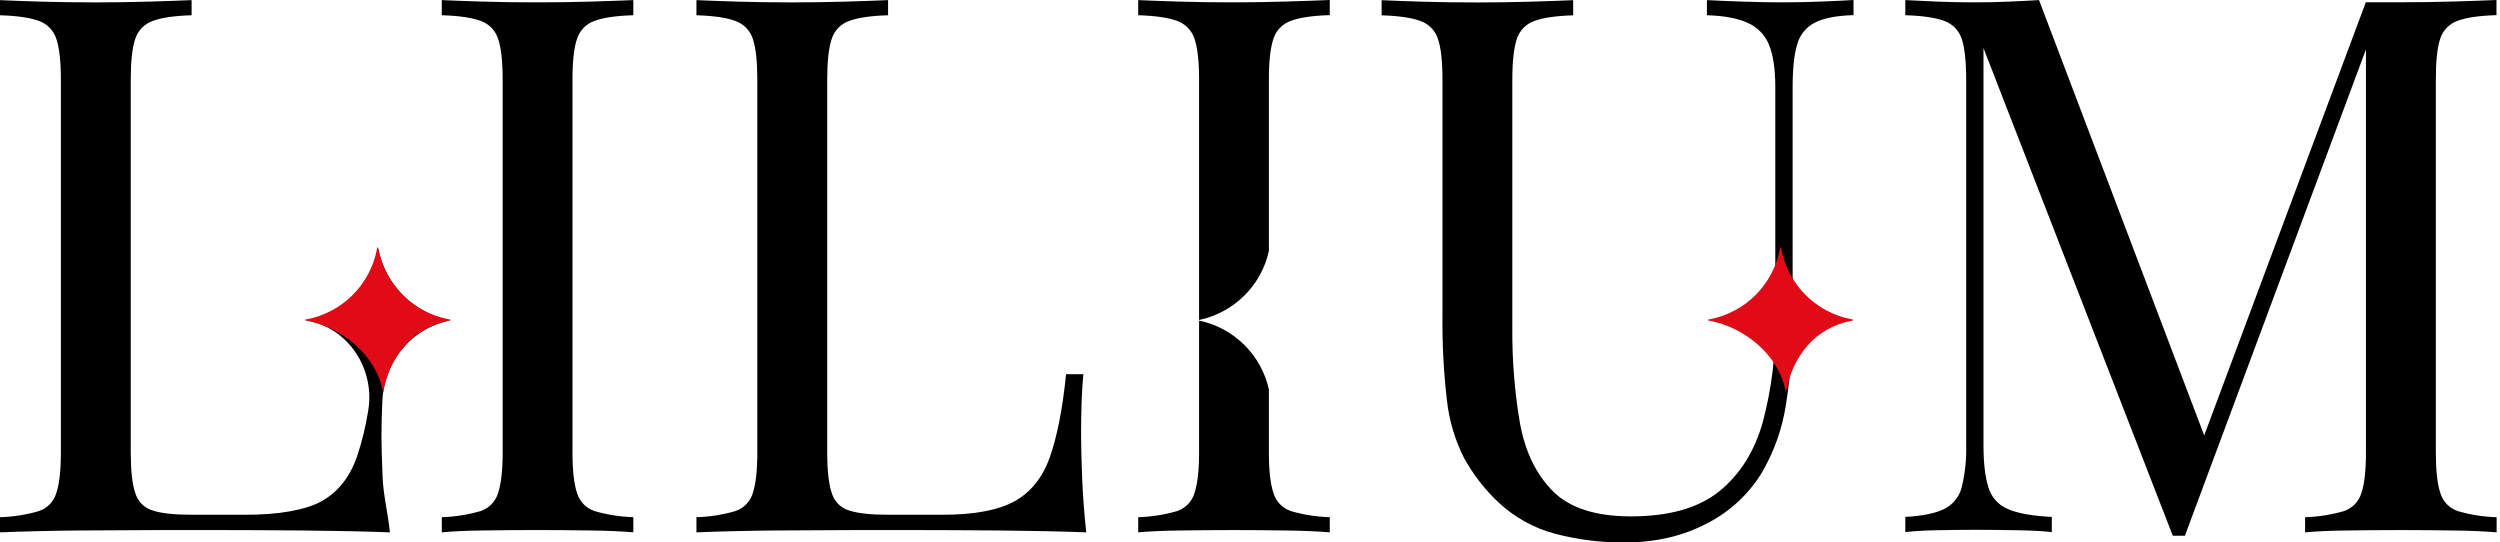
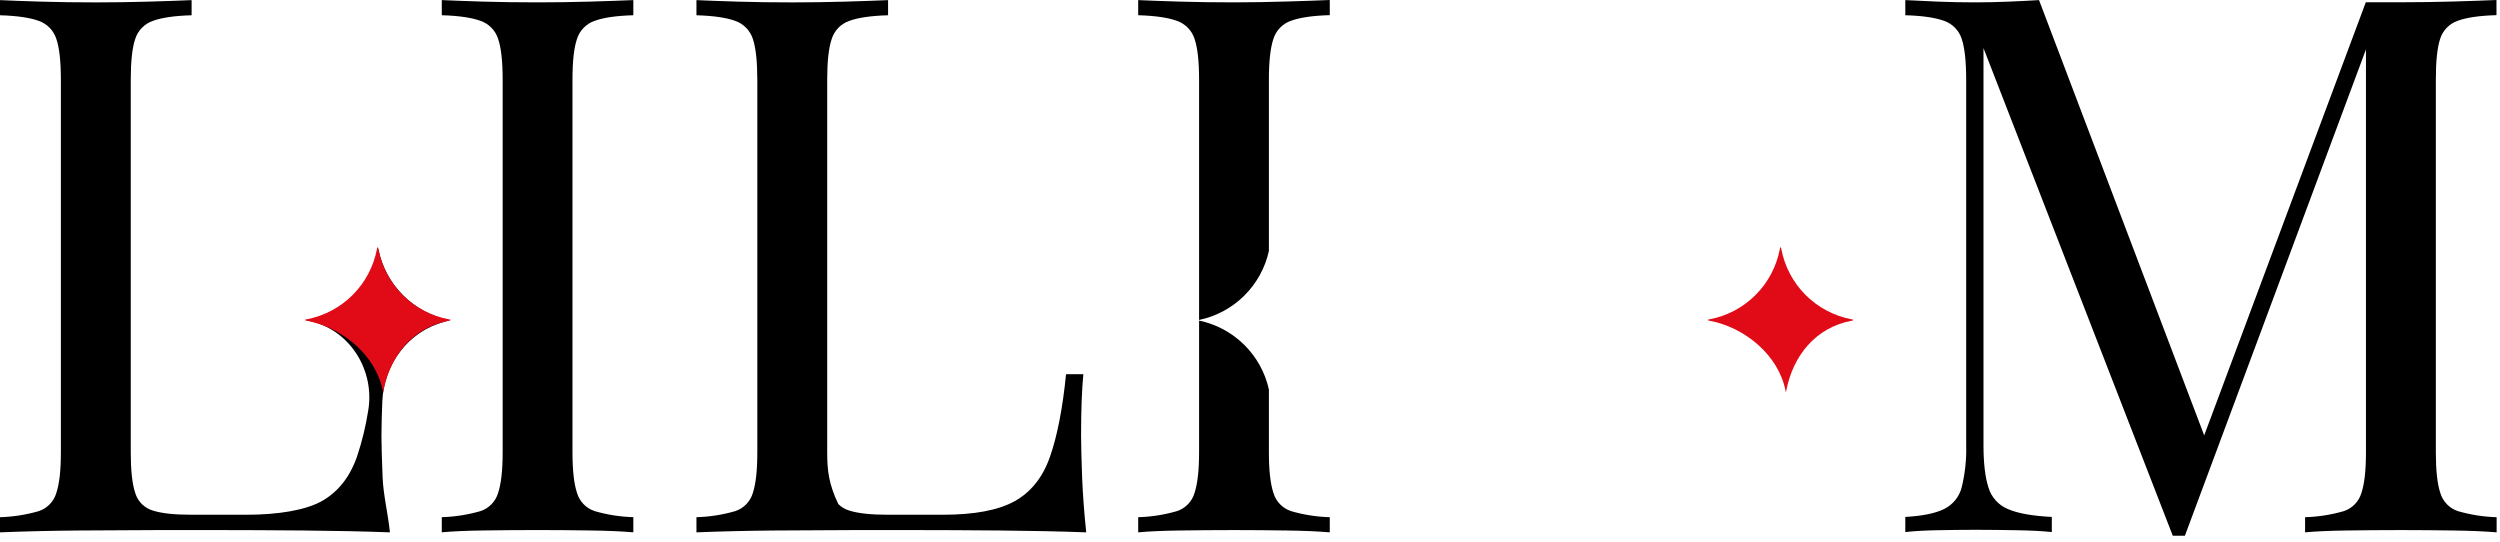
<svg xmlns="http://www.w3.org/2000/svg" width="553" height="120" viewBox="0 0 553 120" fill="none">
  <path d="M99.531 70.837C95.604 70.076 91.994 68.159 89.166 65.33C86.337 62.502 84.42 58.892 83.66 54.965C82.902 58.89 80.988 62.498 78.163 65.326C75.338 68.155 71.732 70.074 67.808 70.837C68.224 70.917 68.639 71.011 69.048 71.118C77.63 73.349 82.923 82.079 81.449 90.822C80.906 94.299 80.07 97.723 78.95 101.059C77.342 105.608 74.722 108.871 71.138 110.868C67.554 112.864 61.497 113.862 54.529 113.862H42.383C38.611 113.862 35.757 113.561 33.82 112.938C32.895 112.668 32.053 112.17 31.371 111.49C30.688 110.81 30.188 109.969 29.914 109.045C29.244 107.035 28.923 104.054 28.923 100.068V17.661C28.923 13.569 29.253 10.55 29.914 8.603C30.21 7.68 30.717 6.839 31.395 6.147C32.074 5.455 32.904 4.931 33.82 4.616C35.757 3.906 38.611 3.484 42.383 3.377V0.027C39.823 0.134 36.641 0.255 32.829 0.362C29.017 0.469 25.144 0.529 21.278 0.529C16.95 0.529 12.906 0.474 9.145 0.362C5.373 0.255 2.338 0.134 0 0.027V3.377C3.759 3.484 6.626 3.906 8.569 4.616C9.483 4.933 10.31 5.458 10.986 6.15C11.661 6.842 12.167 7.682 12.461 8.603C13.132 10.546 13.466 13.565 13.466 17.661V100.068C13.466 104.087 13.132 107.035 12.461 109.045C12.186 109.98 11.688 110.834 11.01 111.534C10.332 112.234 9.494 112.759 8.569 113.065C5.78 113.871 2.901 114.321 0 114.405V117.755C5.427 117.536 11.244 117.4 17.453 117.346C23.661 117.293 29.503 117.261 34.979 117.252H48.191C53.739 117.252 60.054 117.284 67.138 117.346C74.222 117.409 80.594 117.545 86.253 117.755C85.817 113.547 84.785 109.481 84.631 105.548C84.477 101.615 84.377 98.587 84.377 96.49C84.377 94.065 84.471 91.204 84.571 88.732C84.906 80.551 90.366 73.255 98.292 71.198C98.701 71.011 99.116 70.917 99.531 70.837Z" fill="black" />
  <path d="M118.988 0.523C114.673 0.523 110.62 0.469 106.854 0.355C103.089 0.241 100.047 0.127 97.723 0.02V3.37C101.481 3.477 104.335 3.899 106.278 4.609C107.195 4.924 108.025 5.448 108.703 6.14C109.381 6.832 109.888 7.673 110.184 8.596C110.854 10.539 111.189 13.56 111.189 17.654V100.061C111.189 104.081 110.841 107.028 110.184 109.038C109.907 109.975 109.407 110.829 108.727 111.53C108.046 112.23 107.206 112.754 106.278 113.058C103.494 113.864 100.62 114.314 97.723 114.398V117.748C100.05 117.529 103.094 117.393 106.854 117.339C110.62 117.286 114.673 117.246 118.988 117.246C122.867 117.246 126.726 117.286 130.538 117.339C134.35 117.393 137.546 117.527 140.092 117.748V114.398C137.197 114.316 134.324 113.866 131.543 113.058C130.615 112.754 129.775 112.23 129.095 111.53C128.414 110.829 127.914 109.975 127.637 109.038C126.967 107.028 126.632 104.047 126.632 100.061V17.654C126.632 13.56 126.96 10.539 127.637 8.596C127.931 7.672 128.437 6.83 129.115 6.137C129.794 5.445 130.625 4.922 131.543 4.609C133.466 3.899 136.333 3.477 140.092 3.37V0.02C137.546 0.127 134.364 0.248 130.538 0.355C126.712 0.462 122.867 0.523 118.988 0.523Z" fill="black" />
-   <path d="M239.134 96.409C239.134 90.764 239.302 86.219 239.637 82.775H235.811C235.047 90.433 233.841 96.517 232.247 101.059C230.652 105.602 228.033 108.871 224.435 110.868C220.837 112.864 215.551 113.862 208.563 113.862H196.443C192.665 113.862 189.811 113.561 187.874 112.938C186.95 112.67 186.108 112.172 185.428 111.492C184.747 110.811 184.25 109.97 183.982 109.045C183.312 107.035 182.977 104.054 182.977 100.068V17.661C182.977 13.567 183.305 10.546 183.982 8.603C184.272 7.679 184.776 6.838 185.452 6.145C186.129 5.453 186.958 4.929 187.874 4.616C189.811 3.906 192.665 3.484 196.443 3.377V0.027C193.891 0.134 190.702 0.255 186.883 0.362C183.064 0.469 179.212 0.529 175.332 0.529C171.018 0.529 166.964 0.476 163.199 0.362C159.434 0.248 156.392 0.134 154.054 0.027V3.377C157.833 3.484 160.68 3.906 162.623 4.616C163.538 4.933 164.368 5.457 165.045 6.149C165.723 6.841 166.231 7.681 166.529 8.603C167.185 10.546 167.516 13.565 167.52 17.661V100.068C167.52 104.087 167.185 107.035 166.529 109.045C166.252 109.981 165.752 110.836 165.071 111.537C164.391 112.237 163.551 112.761 162.623 113.065C159.835 113.872 156.955 114.323 154.054 114.405V117.755C159.494 117.536 165.301 117.4 171.473 117.346C177.646 117.293 183.493 117.261 189.013 117.252H202.218C207.757 117.252 214.075 117.284 221.172 117.346C228.269 117.409 234.636 117.545 240.273 117.755C239.826 113.547 239.523 109.478 239.362 105.548C239.228 101.535 239.134 98.507 239.134 96.409Z" fill="black" />
+   <path d="M239.134 96.409C239.134 90.764 239.302 86.219 239.637 82.775H235.811C235.047 90.433 233.841 96.517 232.247 101.059C230.652 105.602 228.033 108.871 224.435 110.868C220.837 112.864 215.551 113.862 208.563 113.862H196.443C192.665 113.862 189.811 113.561 187.874 112.938C186.95 112.67 186.108 112.172 185.428 111.492C183.312 107.035 182.977 104.054 182.977 100.068V17.661C182.977 13.567 183.305 10.546 183.982 8.603C184.272 7.679 184.776 6.838 185.452 6.145C186.129 5.453 186.958 4.929 187.874 4.616C189.811 3.906 192.665 3.484 196.443 3.377V0.027C193.891 0.134 190.702 0.255 186.883 0.362C183.064 0.469 179.212 0.529 175.332 0.529C171.018 0.529 166.964 0.476 163.199 0.362C159.434 0.248 156.392 0.134 154.054 0.027V3.377C157.833 3.484 160.68 3.906 162.623 4.616C163.538 4.933 164.368 5.457 165.045 6.149C165.723 6.841 166.231 7.681 166.529 8.603C167.185 10.546 167.516 13.565 167.52 17.661V100.068C167.52 104.087 167.185 107.035 166.529 109.045C166.252 109.981 165.752 110.836 165.071 111.537C164.391 112.237 163.551 112.761 162.623 113.065C159.835 113.872 156.955 114.323 154.054 114.405V117.755C159.494 117.536 165.301 117.4 171.473 117.346C177.646 117.293 183.493 117.261 189.013 117.252H202.218C207.757 117.252 214.075 117.284 221.172 117.346C228.269 117.409 234.636 117.545 240.273 117.755C239.826 113.547 239.523 109.478 239.362 105.548C239.228 101.535 239.134 98.507 239.134 96.409Z" fill="black" />
  <path d="M281.684 109.045C281.014 107.035 280.679 104.054 280.679 100.067V86.139C279.841 82.385 277.939 78.952 275.2 76.251C272.461 73.55 269.002 71.696 265.237 70.91V100.067C265.237 104.087 264.888 107.035 264.232 109.045C263.955 109.981 263.454 110.836 262.774 111.537C262.094 112.237 261.253 112.761 260.326 113.065C257.542 113.871 254.667 114.322 251.77 114.405V117.755C254.093 117.536 257.137 117.4 260.902 117.346C264.68 117.293 268.72 117.252 273.035 117.252C276.914 117.252 280.773 117.293 284.585 117.346C288.398 117.4 291.593 117.534 294.146 117.755V114.405C291.249 114.322 288.374 113.872 285.59 113.065C284.662 112.761 283.822 112.237 283.142 111.537C282.462 110.836 281.961 109.981 281.684 109.045Z" fill="black" />
  <path d="M273.035 0.523C268.72 0.523 264.676 0.467 260.902 0.355C257.143 0.248 254.095 0.127 251.77 0.02V3.37C255.535 3.477 258.383 3.899 260.326 4.609C261.242 4.924 262.072 5.448 262.75 6.14C263.429 6.832 263.936 7.673 264.232 8.596C264.902 10.539 265.237 13.56 265.237 17.654V70.776C269.004 69.987 272.464 68.13 275.203 65.425C277.942 62.721 279.843 59.285 280.679 55.528V17.634C280.679 13.54 281.021 10.519 281.684 8.576C281.978 7.652 282.484 6.81 283.163 6.117C283.841 5.425 284.673 4.902 285.59 4.589C287.527 3.879 290.381 3.457 294.146 3.35V0C291.593 0.107 288.411 0.228 284.585 0.335C280.76 0.442 276.914 0.523 273.035 0.523Z" fill="black" />
-   <path d="M394.521 0.523C391.748 0.523 388.728 0.467 385.463 0.355C382.187 0.248 379.561 0.127 377.571 0.02V3.37C381.33 3.477 384.331 4.04 386.549 5.032C388.694 5.96 390.393 7.688 391.285 9.849C392.223 12.082 392.695 15.238 392.699 19.315V71.178C392.788 78.638 391.864 86.076 389.952 93.287C388.116 99.826 384.905 104.949 380.318 108.657C375.731 112.364 369.219 114.22 360.781 114.224C352.911 114.224 347.125 112.341 343.422 108.576C339.72 104.811 337.308 99.768 336.187 93.448C335.032 86.586 334.476 79.637 334.525 72.679V17.674C334.525 13.58 334.867 10.559 335.523 8.616C335.819 7.692 336.327 6.851 337.007 6.159C337.686 5.466 338.518 4.943 339.436 4.63C341.359 3.919 344.226 3.497 347.985 3.39V0.04C345.439 0.147 342.257 0.268 338.431 0.375C334.606 0.482 330.76 0.543 326.881 0.543C322.566 0.543 318.513 0.489 314.747 0.375C310.982 0.261 307.934 0.147 305.616 0.04V3.39C309.374 3.497 312.228 3.919 314.171 4.63C315.088 4.944 315.918 5.468 316.596 6.16C317.274 6.852 317.781 7.693 318.077 8.616C318.747 10.559 319.075 13.58 319.075 17.674V69.838C319.008 76.106 319.34 82.372 320.067 88.597C320.555 92.996 321.821 97.272 323.806 101.227C325.799 104.871 328.351 108.181 331.37 111.035C334.95 114.424 339.328 116.854 344.099 118.097C349.065 119.386 354.177 120.025 359.308 119.999C366.168 119.999 372.263 118.588 377.591 115.765C382.596 113.228 386.795 109.347 389.718 104.556C392.41 99.948 394.215 94.876 395.037 89.603C396.103 82.896 396.603 76.112 396.531 69.322V19.295C396.531 15.202 396.86 12.046 397.536 9.829C397.81 8.795 398.3 7.832 398.973 7.002C399.647 6.171 400.488 5.493 401.442 5.011C403.372 4.006 406.224 3.453 409.998 3.35V0C408.229 0.107 405.918 0.228 403.09 0.335C400.263 0.442 397.396 0.523 394.521 0.523Z" fill="black" />
  <path d="M539.766 8.576C540.059 7.652 540.565 6.81 541.244 6.117C541.922 5.425 542.754 4.902 543.671 4.589C545.608 3.879 548.462 3.457 552.22 3.35V0C549.674 0.107 546.492 0.228 542.667 0.335C538.841 0.442 534.995 0.502 531.116 0.502H523.318L487.568 96.309L451.034 0.02C449.265 0.127 447.074 0.248 444.475 0.355C441.875 0.462 439.356 0.523 436.911 0.523C434.137 0.523 431.357 0.469 428.53 0.355C425.702 0.241 423.344 0.127 421.455 0.02V3.37C425.227 3.477 428.081 3.899 430.024 4.609C430.939 4.926 431.768 5.451 432.446 6.142C433.124 6.834 433.632 7.674 433.93 8.596C434.586 10.539 434.917 13.558 434.921 17.654V98.406C435.013 101.563 434.679 104.718 433.93 107.786C433.668 108.824 433.183 109.793 432.508 110.625C431.833 111.457 430.986 112.132 430.024 112.603C428.081 113.554 425.224 114.135 421.455 114.345V117.695C423.344 117.476 425.702 117.339 428.53 117.286C431.357 117.232 434.137 117.192 436.911 117.192C439.792 117.192 442.84 117.232 446.063 117.286C449.285 117.339 451.865 117.473 453.861 117.695V114.345C449.547 114.13 446.308 113.55 444.147 112.603C443.112 112.176 442.186 111.521 441.439 110.687C440.692 109.853 440.143 108.861 439.832 107.786C439.102 105.514 438.747 102.386 438.747 98.406V10.639L480.62 118.505H483.3L523.351 10.927V100.067C523.351 104.087 523.016 107.035 522.346 109.045C522.069 109.981 521.569 110.836 520.889 111.536C520.208 112.237 519.368 112.761 518.44 113.065C515.656 113.871 512.782 114.321 509.885 114.405V117.755C512.212 117.536 515.256 117.4 519.016 117.346C522.795 117.293 526.835 117.252 531.15 117.252C535.029 117.252 538.888 117.293 542.7 117.346C546.512 117.4 549.708 117.534 552.254 117.755V114.405C549.359 114.322 546.486 113.871 543.705 113.065C542.777 112.761 541.937 112.237 541.257 111.536C540.576 110.836 540.076 109.981 539.799 109.045C539.129 107.035 538.807 104.054 538.807 100.067V17.66C538.803 13.551 539.122 10.523 539.766 8.576Z" fill="black" />
  <path d="M99.618 70.689V70.87L99.196 70.964C91.378 72.465 86.326 78.602 84.825 86.413L84.738 86.835L84.665 86.413C83.144 78.602 75.761 72.465 67.915 70.964L67.493 70.87V70.689L67.915 70.615C71.74 69.871 75.255 68.001 78.01 65.245C80.764 62.488 82.631 58.971 83.372 55.146L83.439 54.744H83.626L83.72 55.146C84.456 58.972 86.321 62.491 89.074 65.248C91.828 68.005 95.344 69.875 99.17 70.615L99.618 70.689Z" fill="#E10B17" />
  <path d="M409.911 70.689V70.87L409.495 70.964C401.677 72.465 396.625 78.602 395.124 86.413L395.031 86.835L394.957 86.413C393.416 78.602 386.046 72.465 378.241 70.964L377.819 70.87V70.689L378.241 70.615C382.066 69.873 385.581 68.003 388.334 65.246C391.088 62.489 392.953 58.971 393.691 55.146L393.764 54.744H393.952L394.039 55.146C394.776 58.973 396.642 62.492 399.397 65.249C402.152 68.006 405.669 69.875 409.495 70.615L409.911 70.689Z" fill="#E10B17" />
</svg>